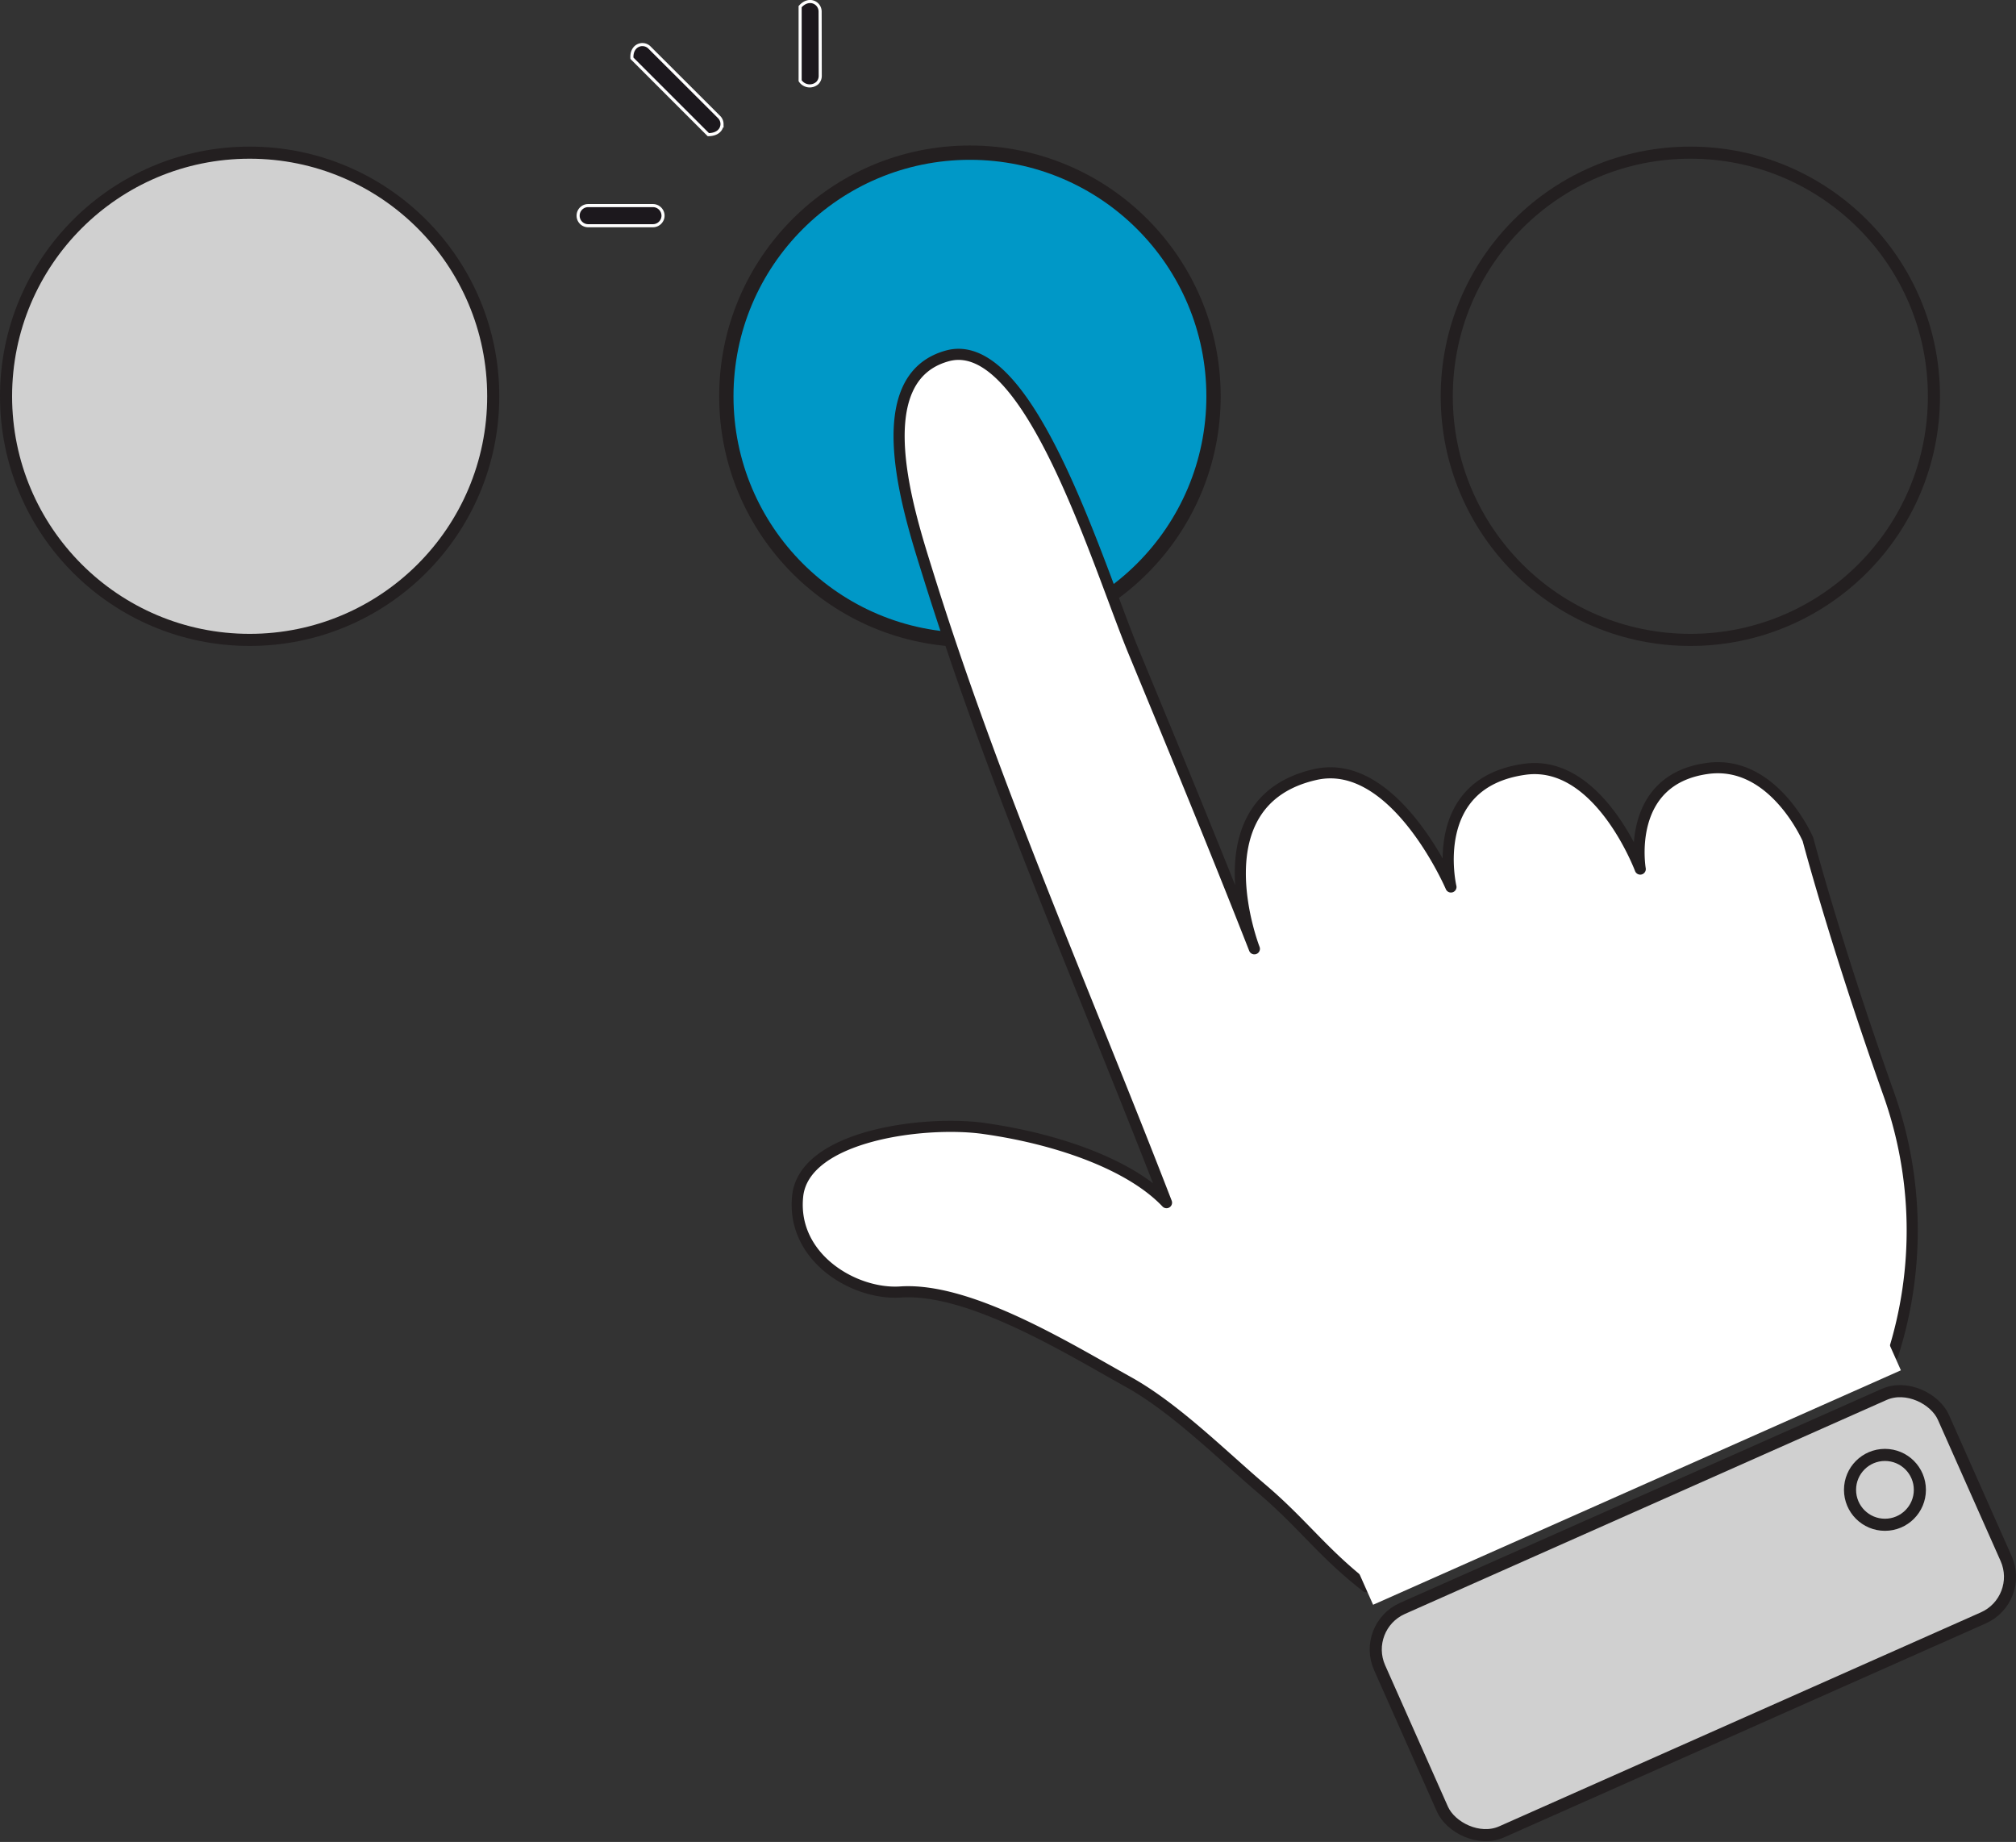
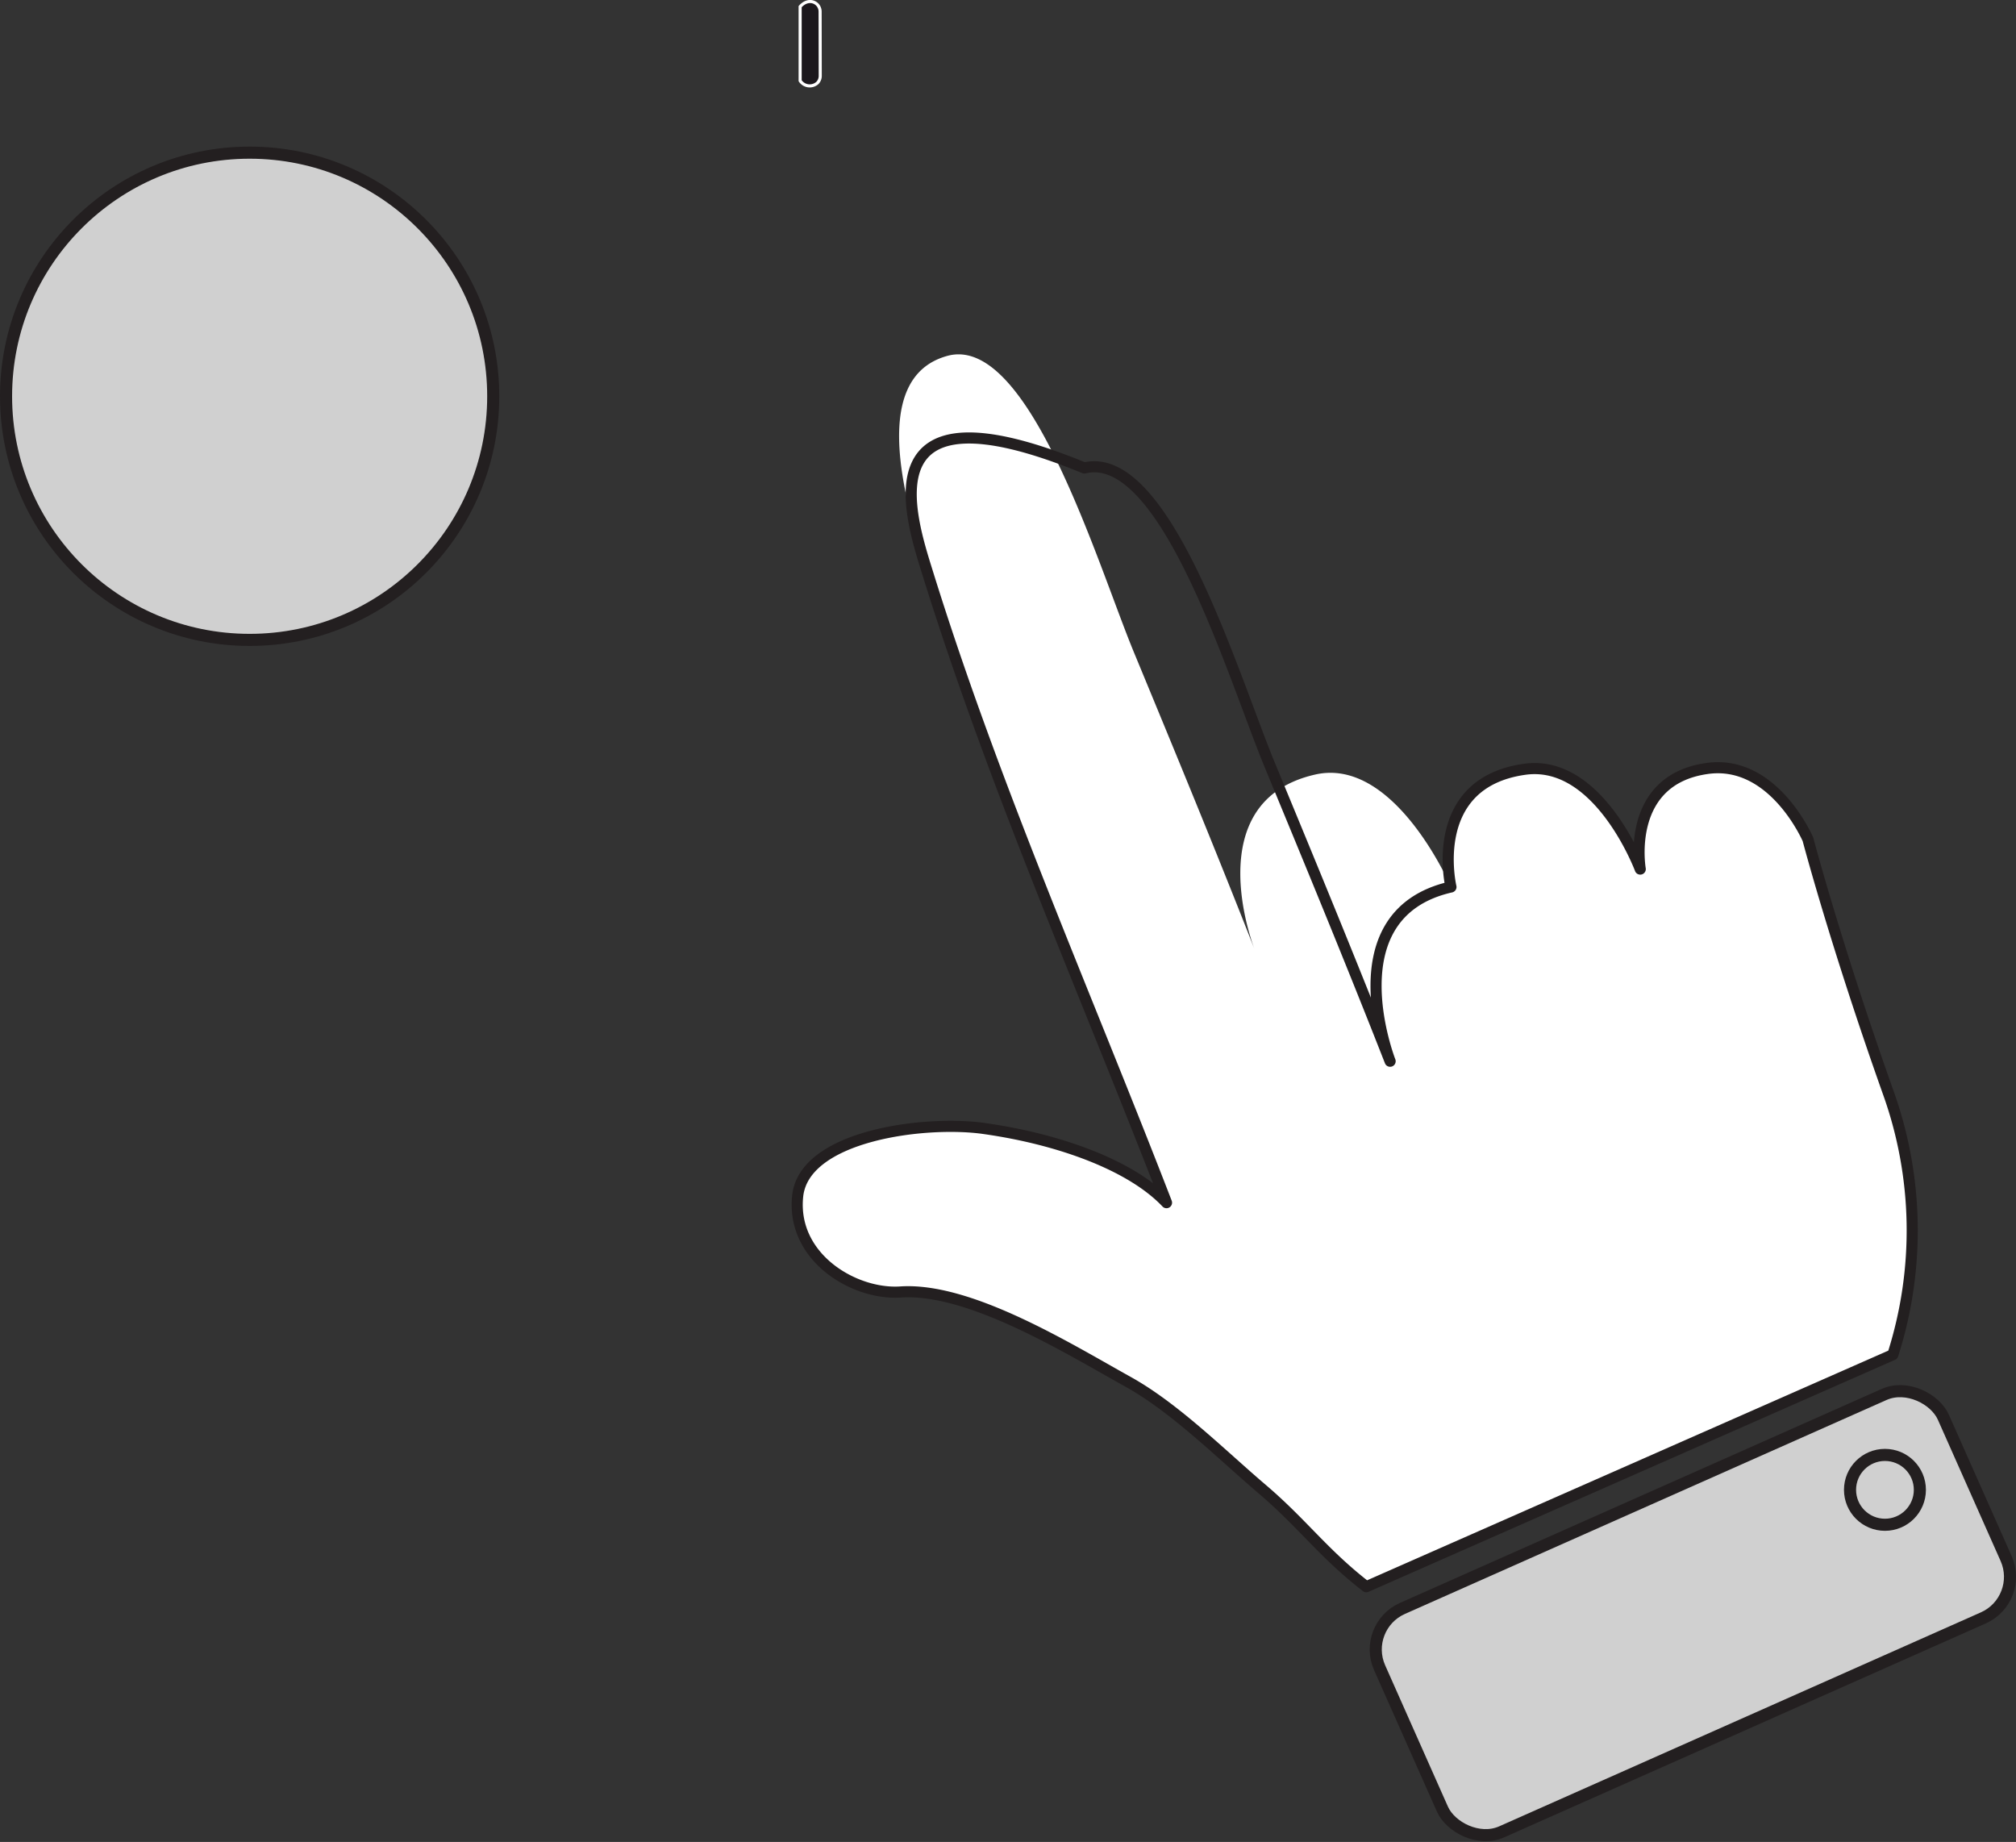
<svg xmlns="http://www.w3.org/2000/svg" width="163.37" height="149.25" viewBox="0 0 163.37 149.25">
  <rect x="0" y="0" width="163.37" height="149.25" fill="#333333" stroke="none" />
  <defs>
    <style>
      .cls-1 {
        fill: #d0d0d0;
      }

      .cls-1, .cls-2, .cls-3, .cls-5 {
        stroke: #231f20;
      }

      .cls-1, .cls-2, .cls-3, .cls-6 {
        stroke-miterlimit: 10;
      }

      .cls-1, .cls-3 {
        stroke-width: 0.98px;
      }

      .cls-2 {
        fill: #0098c7;
        stroke-width: 1.16px;
      }

      .cls-2, .cls-5 {
        stroke-linecap: round;
      }

      .cls-3, .cls-5 {
        fill: none;
      }

      .cls-4 {
        fill: #fff;
      }

      .cls-5 {
        stroke-linejoin: round;
        stroke-width: 0.9px;
      }

      .cls-6 {
        fill: #1c181d;
        stroke: #fff;
        stroke-width: 0.25px;
      }
    </style>
  </defs>
  <g id="Layer_2" data-name="Layer 2">
    <g id="Layer_1-2" data-name="Layer 1">
      <g>
        <g>
          <circle class="cls-1" cx="20.23" cy="32.11" r="19.74" />
-           <circle class="cls-2" cx="78.6" cy="32.11" r="19.74" />
-           <circle class="cls-3" cx="136.98" cy="32.11" r="19.74" />
          <g>
            <g id="hand">
              <path class="cls-4" d="M153,88.48c-4.26-12-6.49-20.47-6.49-20.47s-2.79-6.51-8.18-5.74c-6.68.94-5.41,8.15-5.41,8.15s-3.33-8.91-9.34-8.09c-8,1.1-6,9.54-6,9.54s-4.54-10.58-11-9.11c-9.61,2.18-4.93,14.12-4.93,14.12-3.16-8.06-6.47-16.07-9.78-24.07-2.95-7.16-8.44-25.6-15-24C70,30.57,73.73,41.79,75.18,46.45c5.39,17.34,12.78,34,19.35,51-2.84-3-8.61-5.13-14.72-6-4.72-.7-14.65.51-15.17,5.47s4.55,8,8.3,7.77c5.63-.4,13.69,4.62,18.5,7.29,3.79,2.11,7.53,5.86,10.84,8.68s4.91,5.17,8.44,7.91l42.67-18.8A33.1,33.1,0,0,0,153,88.48Z" />
-               <path class="cls-5" d="M153,88.48c-4.26-12-6.49-20.47-6.49-20.47s-2.79-6.51-8.18-5.74c-6.68.94-5.41,8.15-5.41,8.15s-3.33-8.91-9.34-8.09c-8,1.1-6,9.54-6,9.54s-4.54-10.58-11-9.11c-9.61,2.18-4.93,14.12-4.93,14.12-3.16-8.06-6.47-16.07-9.78-24.07-2.95-7.16-8.44-25.6-15-24C70,30.57,73.73,41.79,75.18,46.45c5.39,17.34,12.78,34,19.35,51-2.84-3-8.61-5.13-14.72-6-4.72-.7-14.65.51-15.17,5.47s4.55,8,8.3,7.77c5.63-.4,13.69,4.62,18.5,7.29,3.79,2.11,7.53,5.86,10.84,8.68s4.91,5.17,8.44,7.91l42.67-18.8A33.1,33.1,0,0,0,153,88.48Z" />
+               <path class="cls-5" d="M153,88.48c-4.26-12-6.49-20.47-6.49-20.47s-2.79-6.51-8.18-5.74c-6.68.94-5.41,8.15-5.41,8.15s-3.33-8.91-9.34-8.09c-8,1.1-6,9.54-6,9.54c-9.61,2.18-4.93,14.12-4.93,14.12-3.16-8.06-6.47-16.07-9.78-24.07-2.95-7.16-8.44-25.6-15-24C70,30.57,73.73,41.79,75.18,46.45c5.39,17.34,12.78,34,19.35,51-2.84-3-8.61-5.13-14.72-6-4.72-.7-14.65.51-15.17,5.47s4.55,8,8.3,7.77c5.63-.4,13.69,4.62,18.5,7.29,3.79,2.11,7.53,5.86,10.84,8.68s4.91,5.17,8.44,7.91l42.67-18.8A33.1,33.1,0,0,0,153,88.48Z" />
            </g>
            <rect class="cls-1" x="112.19" y="120.81" width="49.99" height="19.81" rx="3.64" transform="translate(-41.25 66.94) rotate(-23.95)" />
            <circle class="cls-1" cx="152.75" cy="120.72" r="2.83" />
-             <rect class="cls-4" x="108.4" y="116.5" width="46.8" height="4.22" transform="translate(-36.8 63.71) rotate(-23.95)" />
          </g>
        </g>
        <g>
-           <path class="cls-6" d="M52.63,3.85c-.5-.5-1.49-.21-1.42.87l6.19,6.19c.74,0,1.11-.41,1.11-.86a.81.81,0,0,0-.24-.57Z" />
          <path class="cls-6" d="M66.46.94c0-.71-.9-1.21-1.62-.4l0,6a.93.93,0,0,0,1.39.19.81.81,0,0,0,.24-.58Z" />
-           <path class="cls-6" d="M46.85,17.48a.81.81,0,0,0,.81.81h5.26a.82.82,0,0,0,.81-.81.82.82,0,0,0-.82-.82l-5.25,0A.81.81,0,0,0,46.85,17.48Z" />
        </g>
      </g>
    </g>
  </g>
</svg>